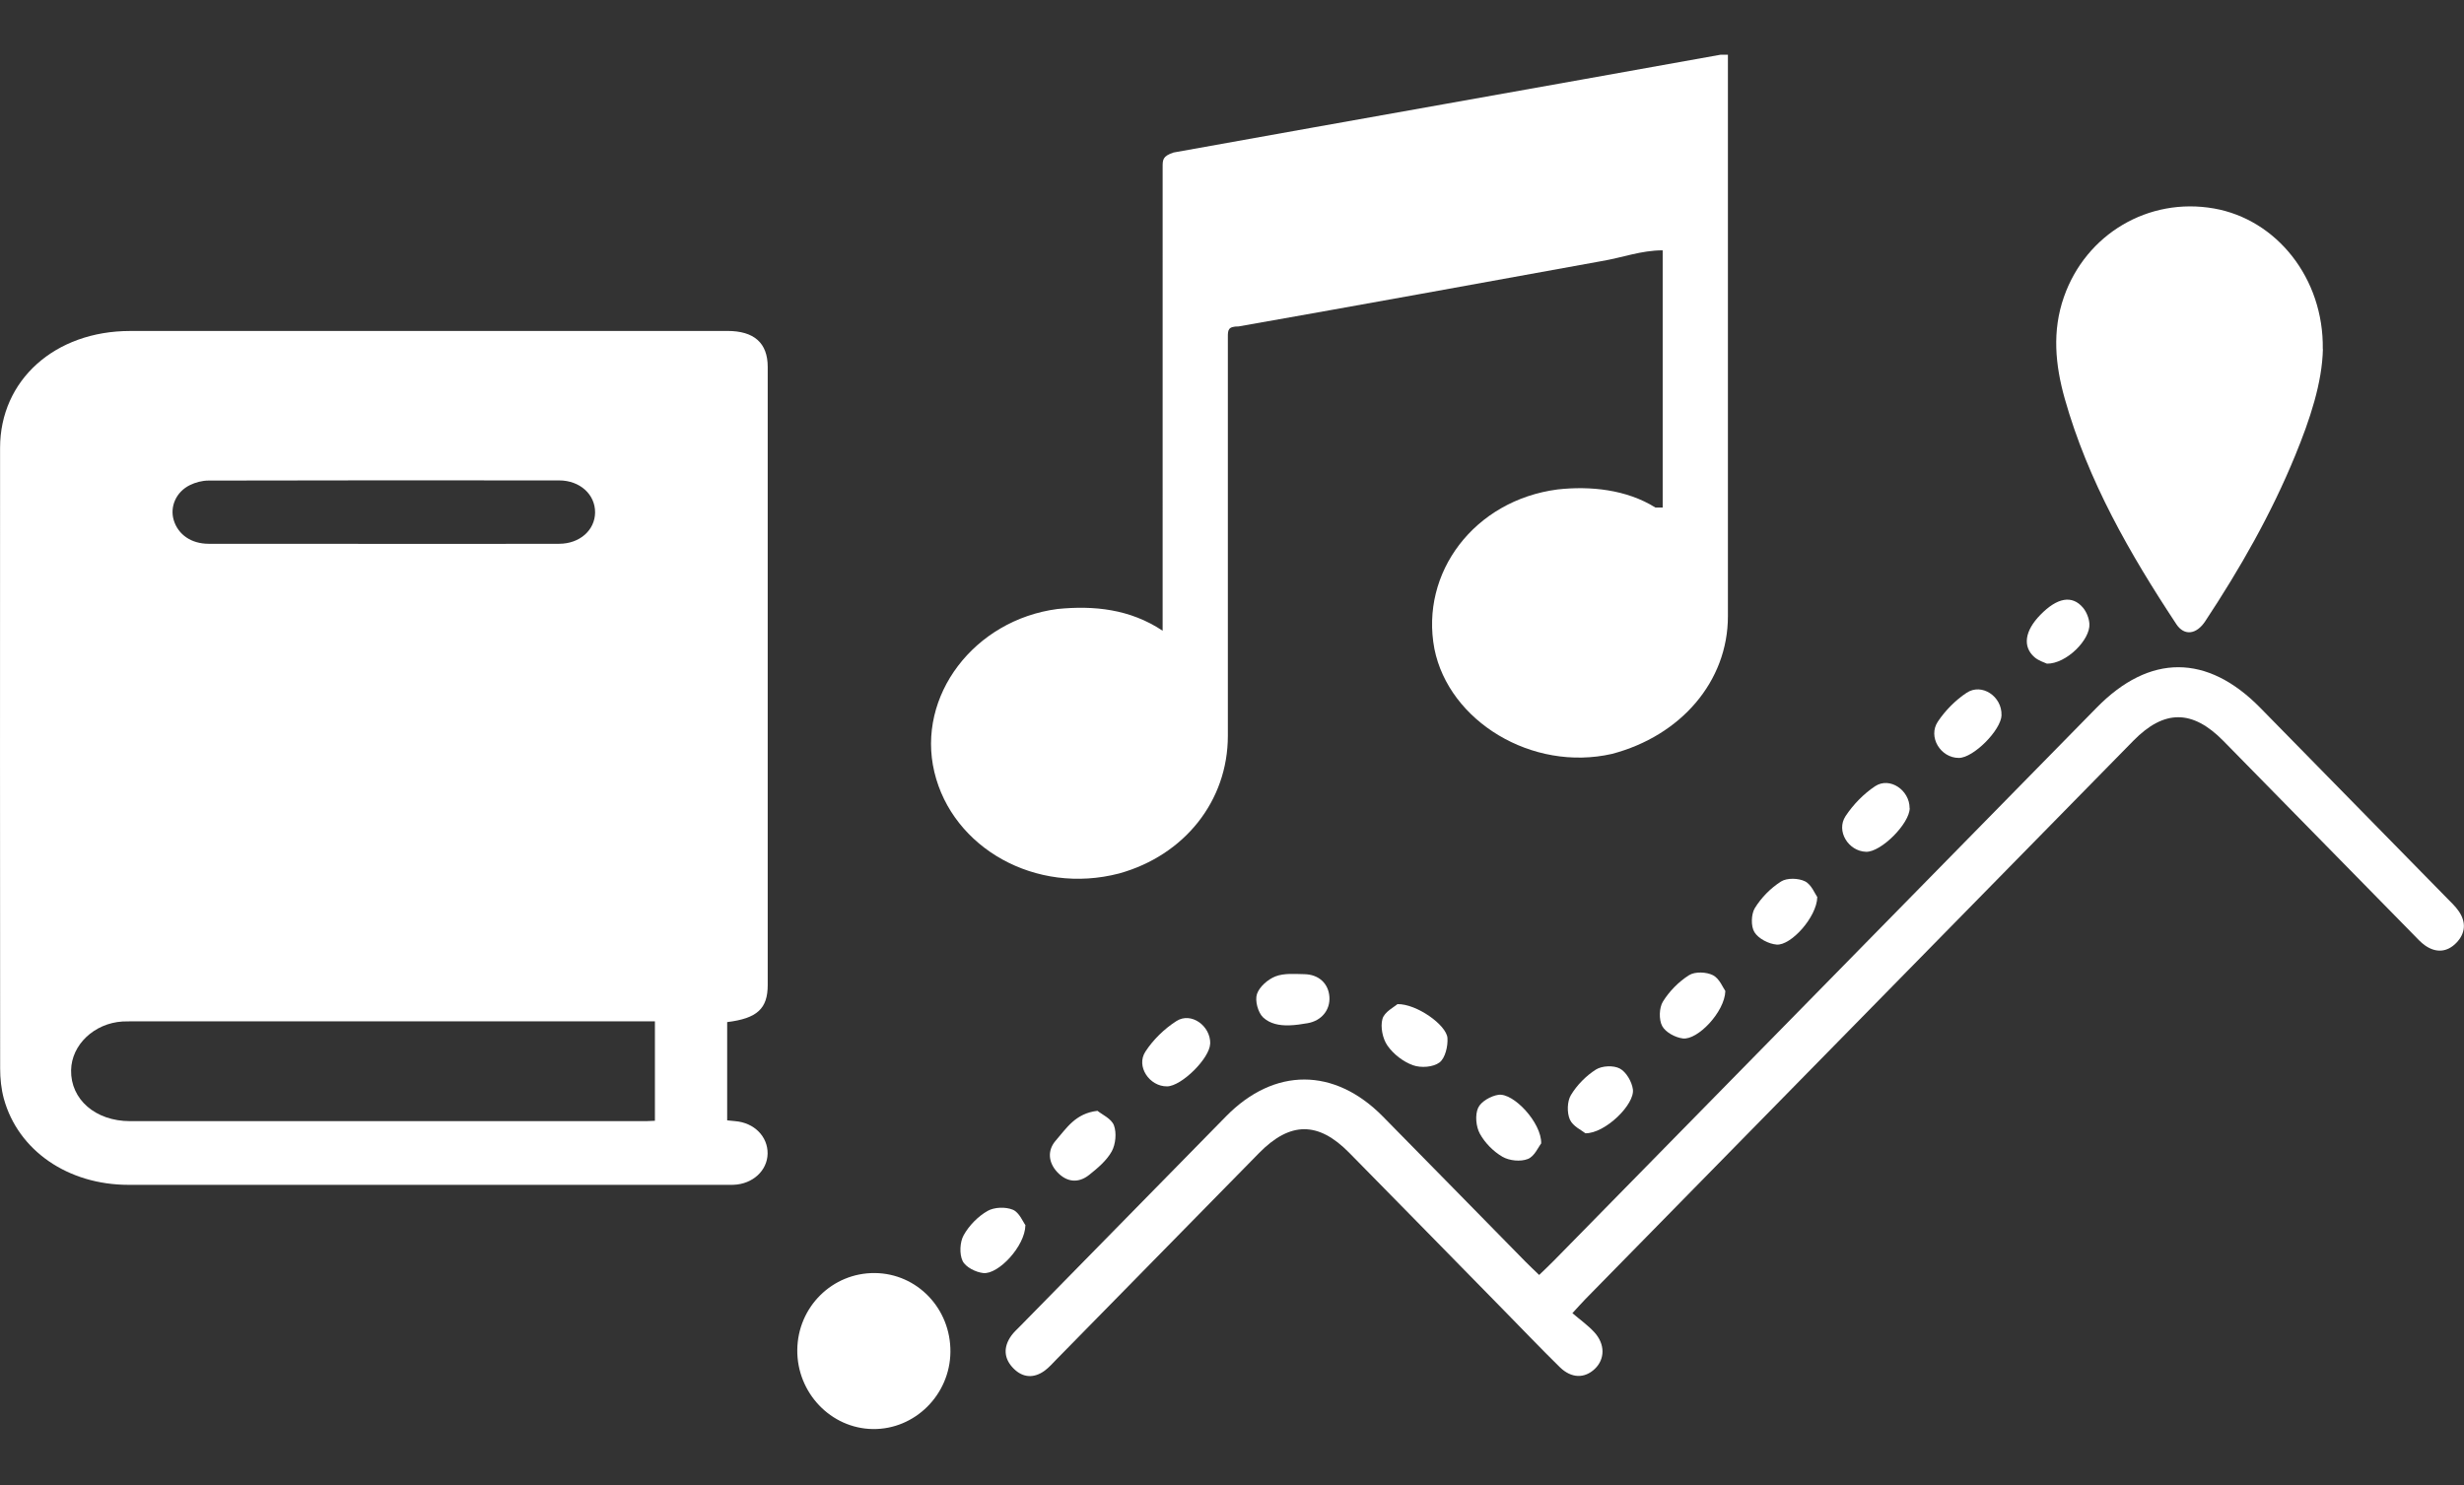
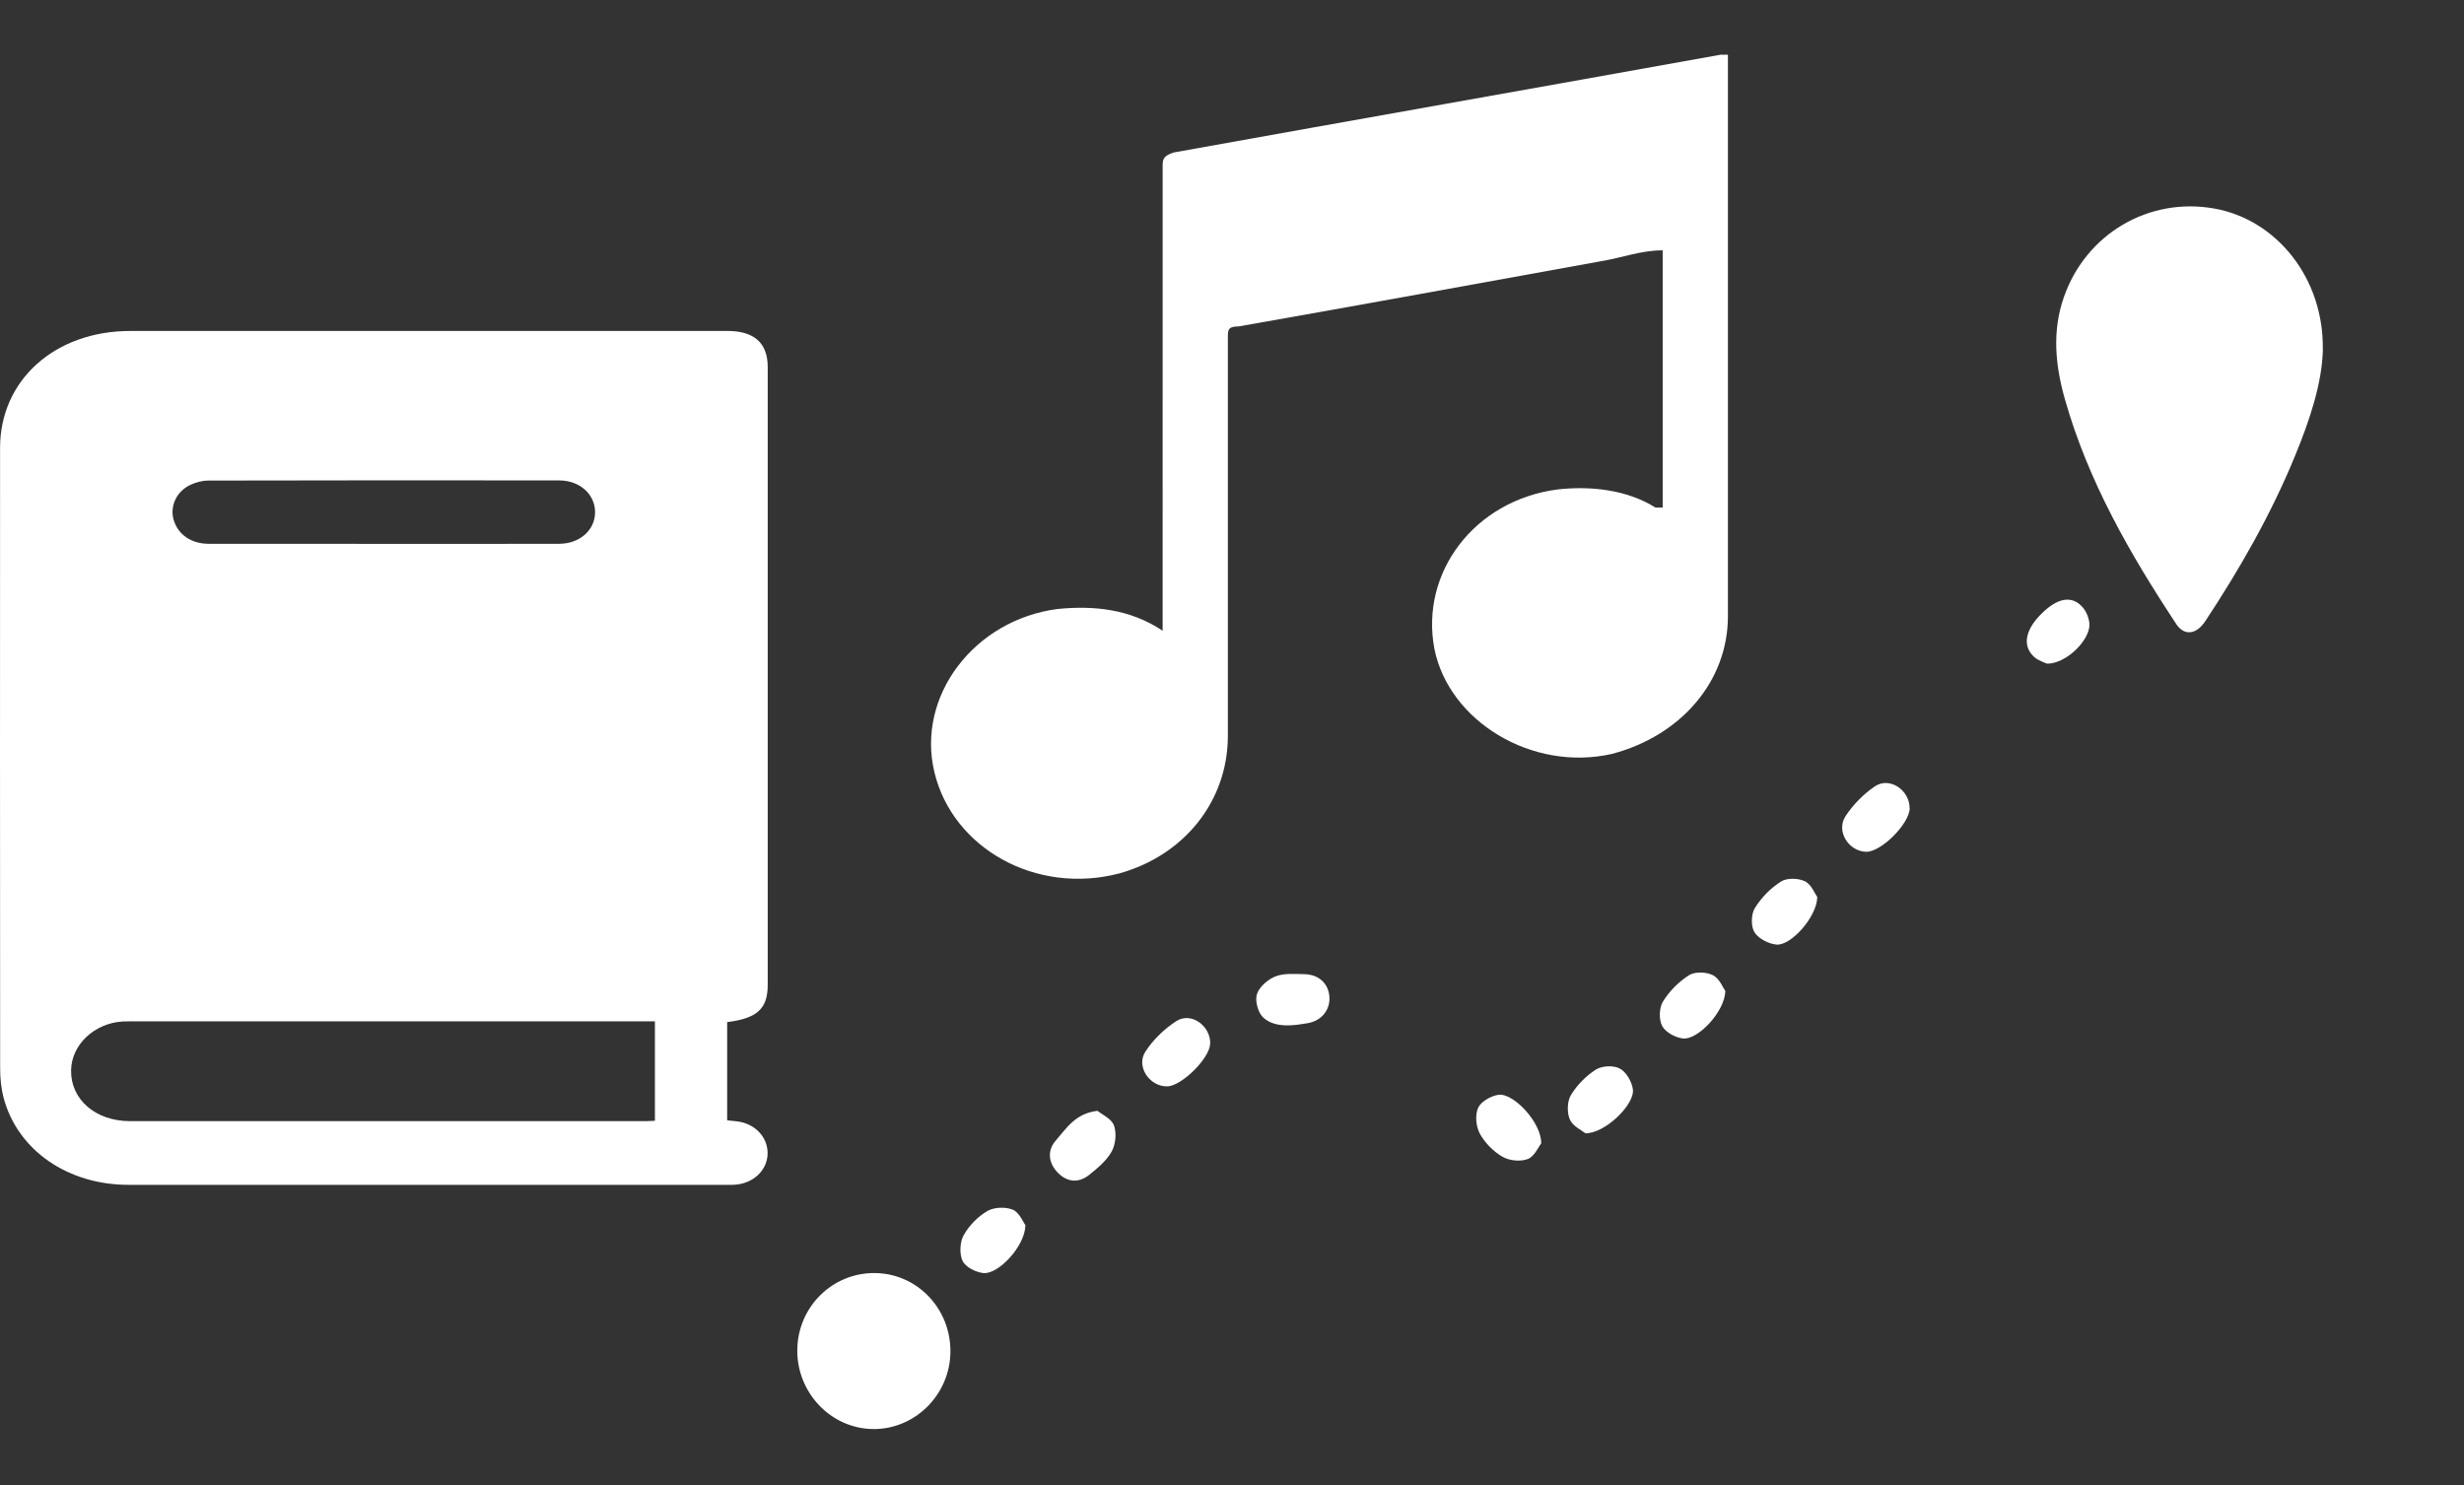
<svg xmlns="http://www.w3.org/2000/svg" version="1.1" id="Livello_1" x="0px" y="0px" viewBox="0 0 68 41" style="enable-background:new 0 0 68 41;" xml:space="preserve">
  <rect x="0" y="0" width="68" height="41" fill="#333333" stroke="none" />
  <g>
    <g id="Livello_1_00000075863450201150583470000018263333179000133029_">
-       <path id="Vector_00000039092879271113342610000013242603645392040115_" style="fill:#FFFFFF;" d="M43.398,36.25    c0.214,0.183,0.426,0.333,0.598,0.52c0.305,0.33,0.3,0.745,0.016,1.016c-0.282,0.267-0.643,0.265-0.963-0.046    c-0.528-0.518-1.04-1.055-1.559-1.584c-1.417-1.446-2.835-2.893-4.256-4.337c-0.855-0.87-1.63-0.864-2.486,0.007    c-1.863,1.899-3.726,3.797-5.591,5.696c-0.106,0.108-0.207,0.225-0.327,0.313c-0.296,0.216-0.602,0.198-0.857-0.059    c-0.271-0.271-0.291-0.59-0.063-0.908c0.07-0.097,0.162-0.179,0.246-0.265c1.895-1.932,3.787-3.863,5.684-5.793    c1.328-1.351,2.986-1.349,4.322,0.007c1.315,1.335,2.627,2.675,3.94,4.012c0.115,0.117,0.234,0.227,0.375,0.364    c0.146-0.141,0.275-0.262,0.399-0.388c4.996-5.092,9.992-10.184,14.99-15.275c1.459-1.487,3.049-1.483,4.513,0.009    c1.716,1.747,3.43,3.495,5.143,5.244c0.117,0.119,0.241,0.234,0.334,0.37c0.21,0.304,0.185,0.613-0.068,0.873    s-0.557,0.282-0.857,0.075c-0.122-0.084-0.224-0.2-0.33-0.308c-1.746-1.78-3.492-3.561-5.241-5.341    c-0.855-0.87-1.635-0.872-2.485-0.005c-5.039,5.134-10.079,10.27-15.116,15.406c-0.104,0.106-0.201,0.218-0.367,0.397    C43.392,36.25,43.398,36.25,43.398,36.25z" />
      <path id="Vector_2_00000073722374581808110680000011314519524019934384_" style="fill:#FFFFFF;" d="M64.106,9.638    c-0.021,0.931-0.357,1.943-0.764,2.933c-0.663,1.619-1.525,3.127-2.484,4.578c-0.242,0.367-0.578,0.41-0.796,0.081    c-1.284-1.943-2.44-3.957-3.081-6.228c-0.261-0.928-0.352-1.866-0.021-2.808c0.608-1.734,2.332-2.756,4.138-2.44    c1.726,0.302,3.035,1.923,3.005,3.885L64.106,9.638L64.106,9.638z" />
      <path id="Vector_3_00000106114701687527337360000001816199629563867806_" style="fill:#FFFFFF;" d="M24.145,35.14    c1.166,0.011,2.095,0.981,2.084,2.177c-0.011,1.181-0.979,2.144-2.14,2.129c-1.159-0.015-2.098-1.001-2.086-2.186    C22.016,36.074,22.97,35.129,24.145,35.14z" />
      <path id="Vector_4_00000029038485228096336330000006203742067815364010_" style="fill:#FFFFFF;" d="M52.703,22.305    c0,0.428-0.792,1.221-1.206,1.207c-0.487-0.016-0.834-0.575-0.564-0.985c0.212-0.32,0.501-0.617,0.817-0.826    c0.404-0.266,0.95,0.112,0.95,0.602L52.703,22.305z" />
      <path id="Vector_5_00000080900110116423896960000008153056995501035153_" style="fill:#FFFFFF;" d="M33.397,28.81    c-0.011,0.401-0.79,1.174-1.189,1.177c-0.485,0.006-0.864-0.553-0.598-0.959c0.215-0.331,0.525-0.632,0.857-0.844    c0.406-0.26,0.945,0.134,0.932,0.626H33.397z" />
      <path id="Vector_6_00000025406287550883448270000012200558599307405701_" style="fill:#FFFFFF;" d="M43.752,31.281    c-0.095-0.079-0.345-0.19-0.428-0.379s-0.075-0.502,0.029-0.674c0.167-0.278,0.419-0.533,0.69-0.705    c0.169-0.106,0.485-0.121,0.659-0.028c0.176,0.093,0.331,0.359,0.361,0.571c0.061,0.414-0.765,1.225-1.312,1.216v-0.001H43.752z" />
      <path id="Vector_7_00000118372234819347126300000016430085728439331467_" style="fill:#FFFFFF;" d="M35.571,28.303    c-0.261,0.006-0.52-0.04-0.712-0.219c-0.142-0.134-0.23-0.461-0.171-0.644c0.067-0.203,0.304-0.408,0.512-0.489    c0.239-0.092,0.53-0.066,0.796-0.061c0.402,0.007,0.667,0.26,0.692,0.626c0.025,0.361-0.217,0.661-0.602,0.727    C35.927,28.27,35.749,28.299,35.571,28.303z" />
-       <path id="Vector_8_00000164490502930353861270000014827132759880584579_" style="fill:#FFFFFF;" d="M55.238,19.74    c-0.014,0.416-0.778,1.181-1.179,1.181c-0.505,0-0.862-0.582-0.578-1.005c0.205-0.306,0.487-0.59,0.79-0.791    c0.422-0.282,0.983,0.101,0.965,0.617L55.238,19.74z" />
-       <path id="Vector_9_00000173853028697614726980000015467630992716732561_" style="fill:#FFFFFF;" d="M38.566,27.717    c0.525-0.013,1.353,0.575,1.38,0.934c0.016,0.227-0.063,0.558-0.219,0.676c-0.176,0.132-0.514,0.156-0.731,0.077    c-0.268-0.095-0.539-0.304-0.704-0.54c-0.135-0.19-0.201-0.518-0.14-0.738C38.206,27.93,38.478,27.796,38.566,27.717z" />
      <path id="Vector_10_00000163069714580198056870000003127826677523488158_" style="fill:#FFFFFF;" d="M42.531,31.564    c-0.074,0.093-0.185,0.359-0.368,0.428c-0.201,0.079-0.508,0.048-0.699-0.062c-0.25-0.145-0.485-0.383-0.625-0.639    c-0.106-0.194-0.135-0.516-0.047-0.71c0.079-0.176,0.354-0.331,0.561-0.361c0.417-0.059,1.193,0.773,1.18,1.342L42.531,31.564z" />
      <path id="Vector_11_00000115493948145052138570000005183414113971739308_" style="fill:#FFFFFF;" d="M30.289,30.663    c0.122,0.101,0.384,0.214,0.453,0.401c0.077,0.207,0.047,0.522-0.061,0.718c-0.142,0.255-0.388,0.461-0.622,0.648    c-0.302,0.24-0.623,0.203-0.886-0.081c-0.246-0.269-0.271-0.601-0.034-0.87c0.291-0.331,0.537-0.747,1.148-0.817h0.002V30.663z" />
      <path id="Vector_12_00000084522799897809625960000013939927211316184465_" style="fill:#FFFFFF;" d="M28.298,33.822    c-0.009,0.577-0.747,1.362-1.161,1.318c-0.208-0.022-0.489-0.163-0.571-0.333c-0.093-0.192-0.077-0.522,0.029-0.712    c0.149-0.267,0.393-0.516,0.656-0.668c0.187-0.108,0.499-0.119,0.701-0.035c0.18,0.075,0.282,0.342,0.349,0.428L28.298,33.822z" />
      <path id="Vector_13_00000074408965717944518140000017141061013912467076_" style="fill:#FFFFFF;" d="M50.152,24.766    c-0.014,0.551-0.731,1.342-1.123,1.307c-0.219-0.018-0.5-0.163-0.611-0.342c-0.101-0.161-0.092-0.5,0.013-0.668    c0.178-0.288,0.437-0.551,0.721-0.731c0.165-0.104,0.48-0.095,0.663-0.004c0.178,0.09,0.275,0.35,0.34,0.438    C50.155,24.766,50.152,24.766,50.152,24.766z" />
      <path id="Vector_14_00000053537719468556600730000002668251352398535812_" style="fill:#FFFFFF;" d="M47.615,27.357    c-0.018,0.577-0.767,1.36-1.175,1.307c-0.208-0.026-0.476-0.17-0.569-0.344c-0.093-0.176-0.084-0.503,0.022-0.674    c0.178-0.287,0.438-0.551,0.722-0.729c0.165-0.103,0.478-0.09,0.659,0.002c0.18,0.092,0.277,0.348,0.341,0.436V27.357z" />
      <path id="Vector_15_00000116223936809684114350000016096636474831265196_" style="fill:#FFFFFF;" d="M56.49,18.319    c-0.063-0.031-0.226-0.077-0.343-0.178c-0.336-0.293-0.268-0.731,0.162-1.17c0.464-0.476,0.875-0.553,1.175-0.198    c0.099,0.117,0.167,0.291,0.178,0.445C57.692,17.658,57.023,18.327,56.49,18.319z" />
    </g>
  </g>
  <path id="Vector" style="fill:#FFFFFF;" d="M20.068,28.213v2.712c0.082,0.009,0.151,0.017,0.22,0.022  c0.524,0.042,0.903,0.423,0.896,0.898c-0.009,0.469-0.412,0.839-0.939,0.859c-0.054,0.002-0.108,0.002-0.162,0.002  c-5.512,0-11.024,0.002-16.535-0.001c-1.674,0-3.046-0.946-3.441-2.375c-0.074-0.271-0.103-0.558-0.103-0.839  C0,23.782-0.001,18.072,0.002,12.361c0.001-1.869,1.512-3.224,3.59-3.225C9.087,9.135,14.58,9.135,20.073,9.135  c0.74,0,1.114,0.332,1.114,0.996c0,5.686,0,11.371,0,17.057C21.187,27.844,20.894,28.111,20.068,28.213L20.068,28.213z   M18.074,30.937v-2.745h-0.26c-4.738,0-9.477,0-14.215,0c-0.072,0-0.144,0-0.216,0.004c-0.782,0.048-1.408,0.64-1.421,1.344  c-0.015,0.807,0.671,1.406,1.626,1.407c4.748,0.002,9.495,0.001,14.242,0C17.909,30.946,17.988,30.94,18.074,30.937L18.074,30.937z   M10.582,15.012c1.618,0,3.236,0.003,4.853-0.002c0.564-0.002,0.983-0.376,0.988-0.863c0.004-0.498-0.417-0.885-0.991-0.886  c-3.227-0.003-6.453-0.004-9.68,0.004c-0.172,0-0.358,0.05-0.509,0.124c-0.387,0.189-0.562,0.603-0.446,0.976  C4.92,14.76,5.28,15.009,5.756,15.01C7.365,15.013,8.973,15.011,10.582,15.012L10.582,15.012z" />
  <g id="Livello_1-2_00000179611982994822198770000012067221622218300034_">
    <g id="Livello_1-2">
      <path id="Vector-2" style="fill:#FFFFFF;" d="M47.686,1.51v15.5c0,1.8-1.3,3.3-3.2,3.8c-2.2,0.5-4.5-0.9-4.9-2.9    c-0.4-2.1,1.1-4.1,3.4-4.4c0.9-0.1,1.9,0,2.7,0.5h0.2v-7.1c-0.6,0-1.1,0.2-1.7,0.3c-3.3,0.6-6.6,1.2-10,1.8    c-0.3,0-0.3,0.1-0.3,0.3v11c0,1.8-1.2,3.3-3,3.8c-2.3,0.6-4.6-0.7-5.1-2.8s1.1-4.2,3.4-4.5c1-0.1,2,0,2.9,0.6V4.61    c0-0.2,0-0.3,0.3-0.4c5-0.9,10.1-1.8,15.1-2.7H47.686z" />
    </g>
  </g>
</svg>